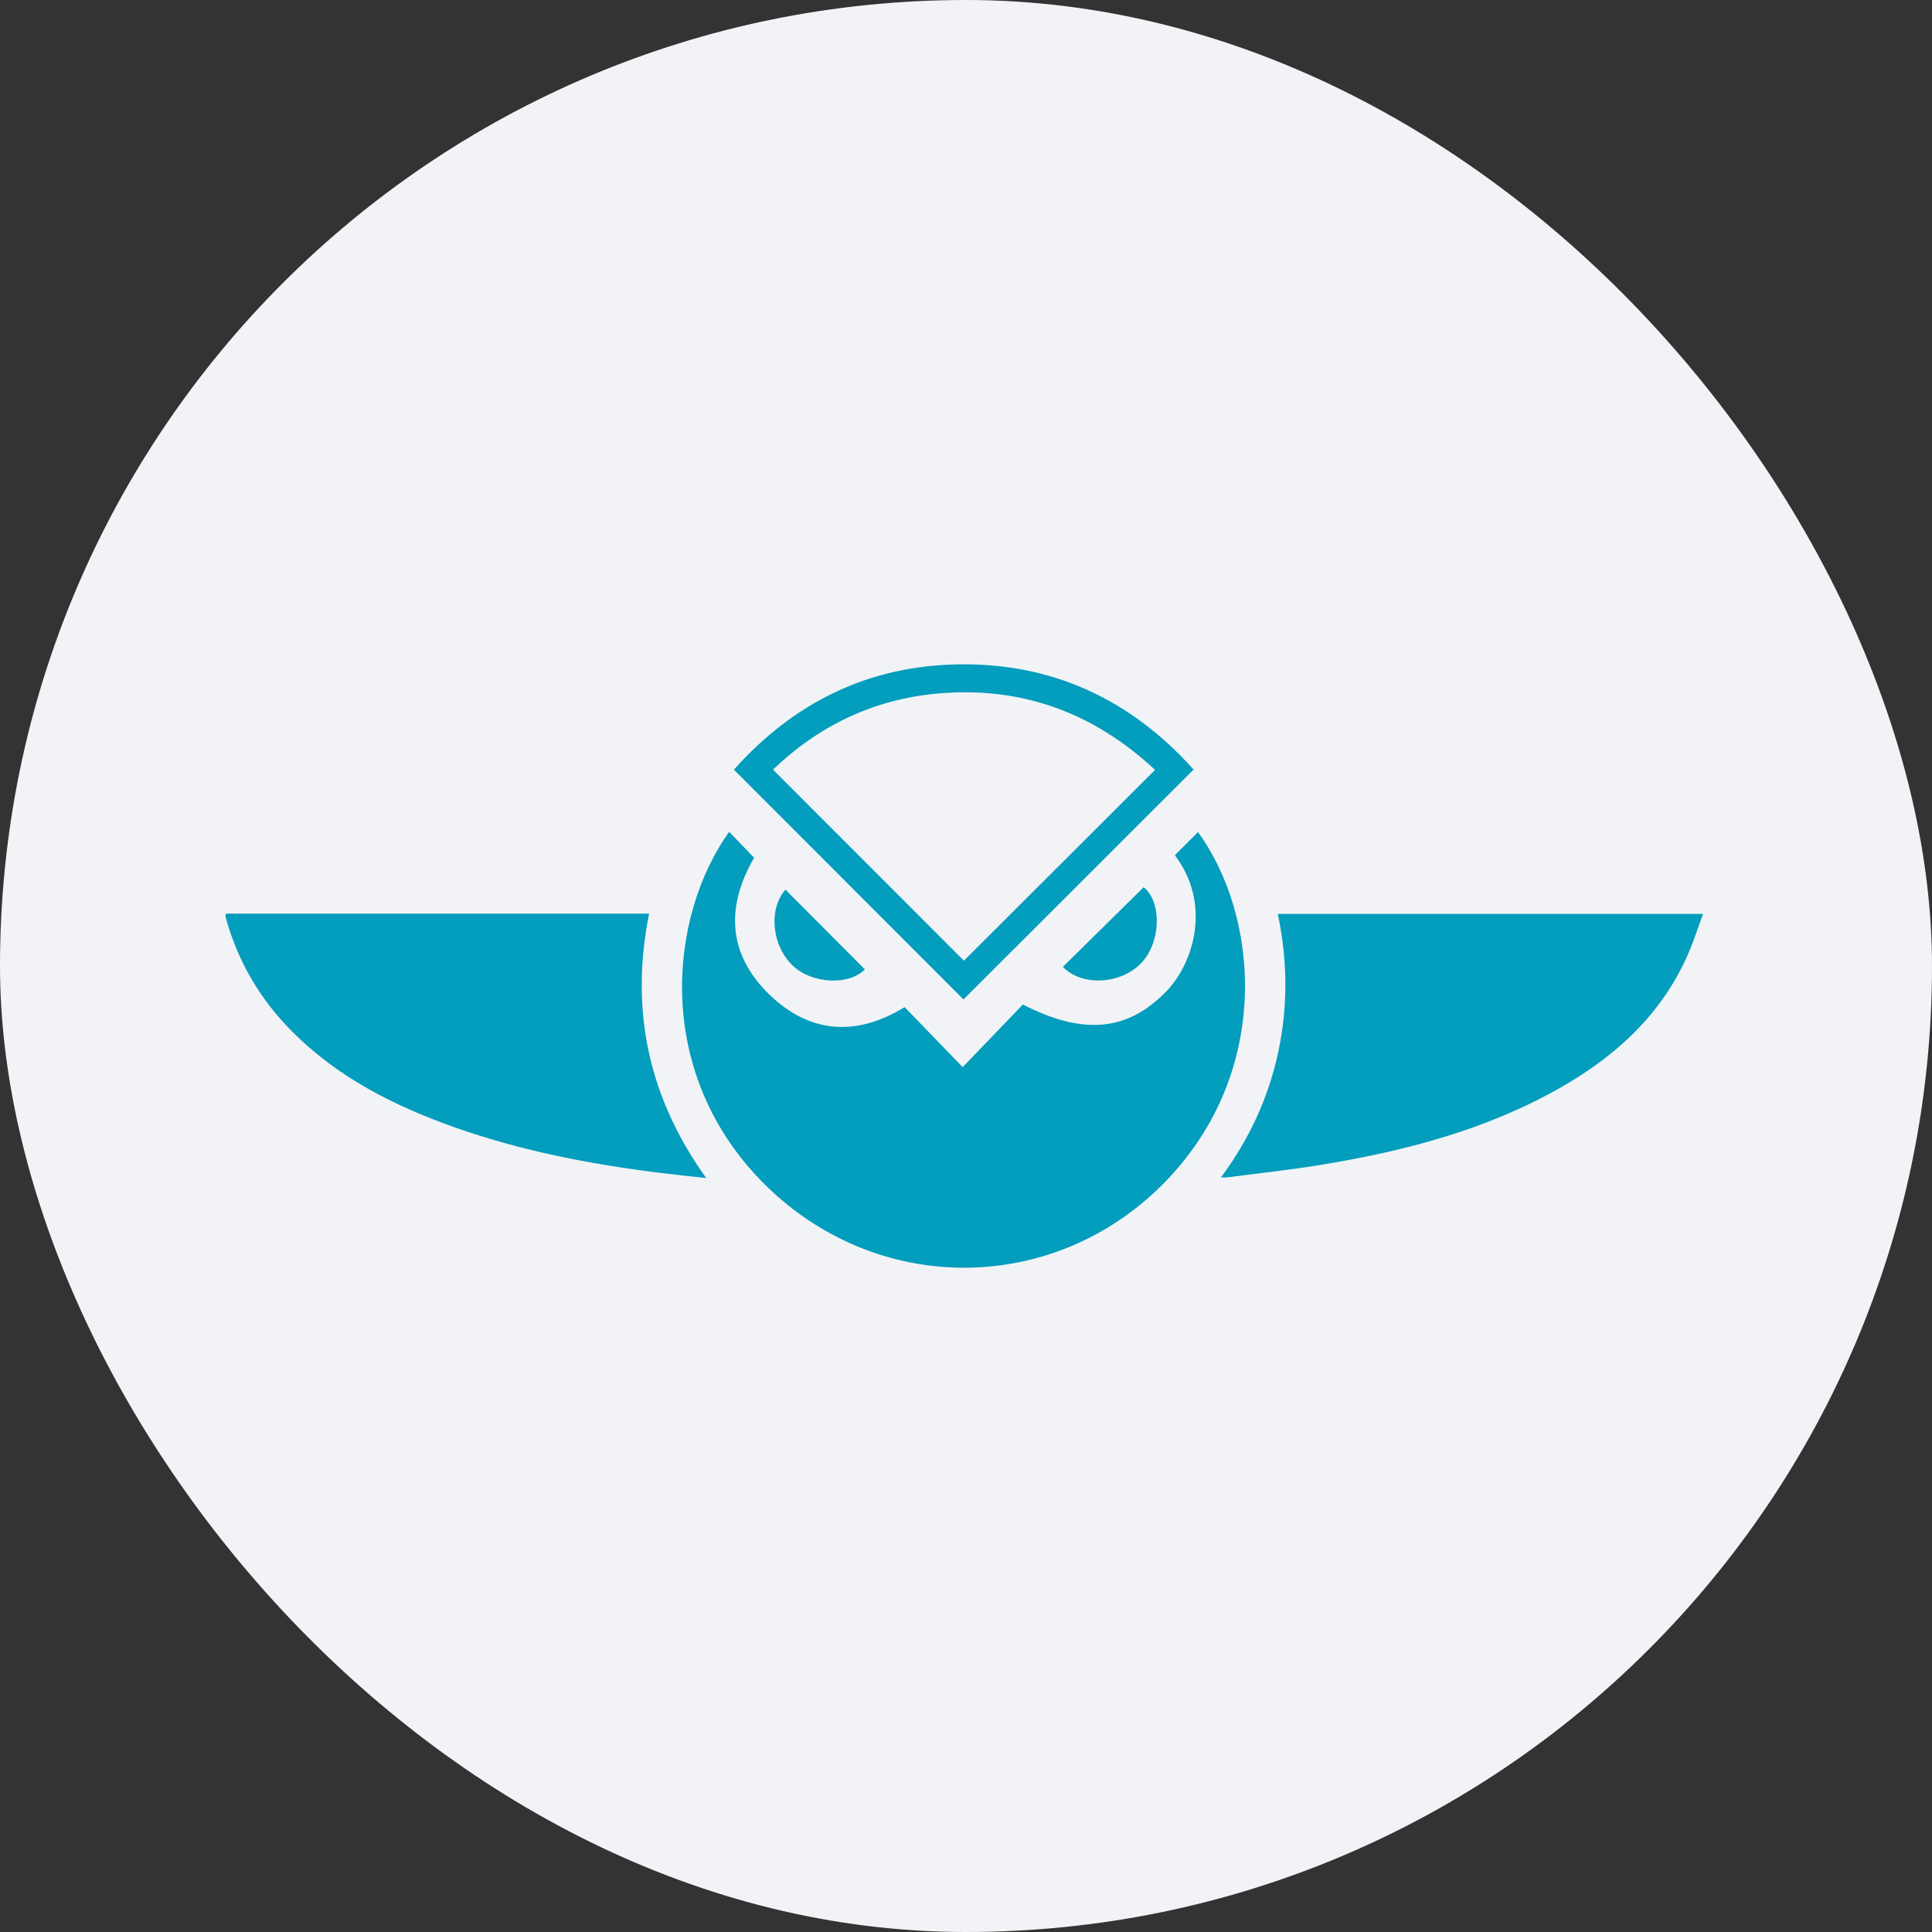
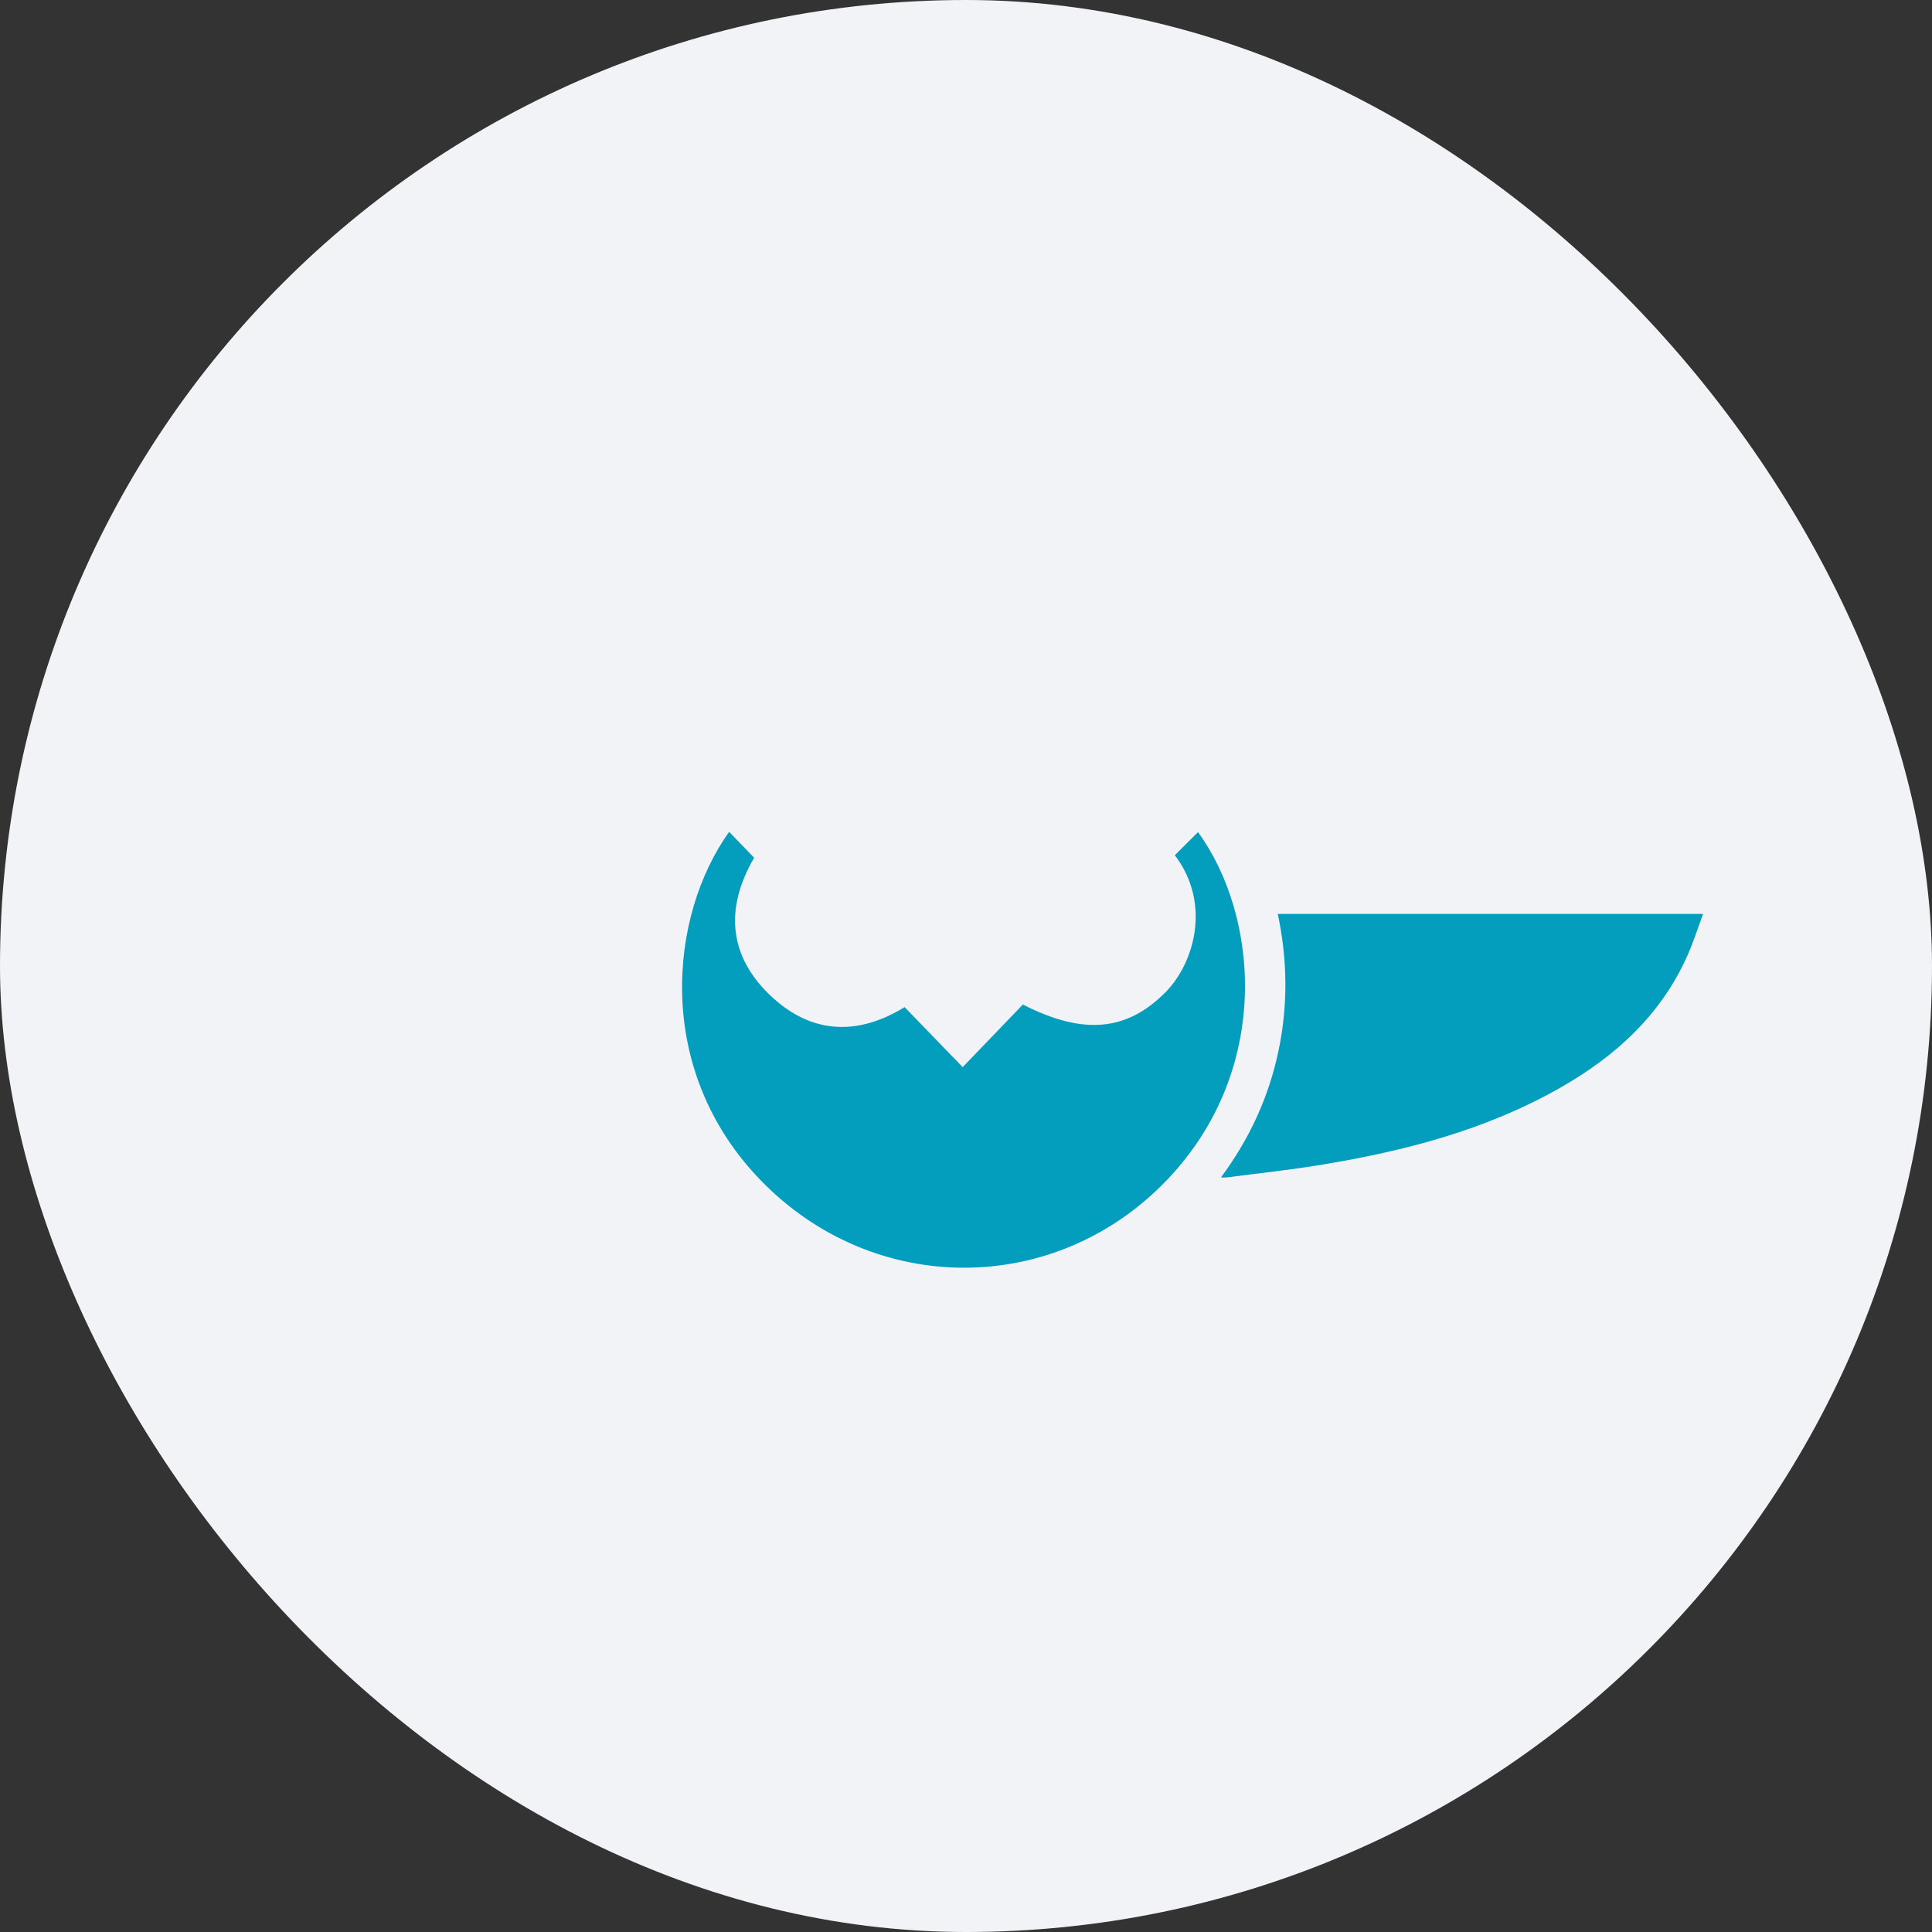
<svg xmlns="http://www.w3.org/2000/svg" width="32" height="32" viewBox="0 0 32 32" fill="none">
  <rect x="0" y="0" width="32" height="32" fill="#333333" stroke="none" />
  <rect width="32" height="32" rx="16" fill="#F1F3F6" />
  <path d="M16.942 16.638C17.944 17.151 18.666 17.078 19.303 16.436C19.778 15.959 20.069 14.967 19.459 14.165C19.587 14.037 19.715 13.909 19.843 13.782C20.852 15.17 21.067 17.708 19.346 19.526C17.501 21.475 14.484 21.493 12.599 19.549C10.823 17.716 11.083 15.166 12.077 13.778C12.215 13.921 12.352 14.064 12.491 14.207C11.993 15.06 12.071 15.869 12.81 16.535C13.467 17.128 14.218 17.152 14.983 16.681C15.295 17.004 15.61 17.328 15.945 17.675C16.297 17.308 16.624 16.969 16.942 16.638Z" fill="#039DBD" />
-   <path d="M10.751 15.133C10.431 16.729 10.739 18.177 11.698 19.513C11.432 19.483 11.193 19.459 10.955 19.429C9.788 19.285 8.637 19.065 7.527 18.671C6.532 18.318 5.602 17.85 4.845 17.092C4.315 16.563 3.947 15.938 3.744 15.217C3.74 15.201 3.736 15.185 3.734 15.168C3.734 15.159 3.738 15.149 3.742 15.133C6.073 15.133 8.403 15.133 10.751 15.133Z" fill="#039DBD" />
  <path d="M28.209 15.137C28.123 15.367 28.053 15.588 27.961 15.8C27.525 16.799 26.765 17.493 25.836 18.02C24.613 18.715 23.274 19.063 21.9 19.29C21.378 19.377 20.851 19.432 20.326 19.501C20.302 19.505 20.276 19.502 20.223 19.502C20.696 18.862 21.012 18.175 21.173 17.419C21.334 16.663 21.327 15.905 21.164 15.137C23.51 15.137 25.843 15.137 28.209 15.137Z" fill="#039DBD" />
-   <path d="M15.958 16.554C14.703 15.297 13.437 14.03 12.156 12.748C13.145 11.639 14.379 11.025 15.882 11.004C17.448 10.981 18.736 11.594 19.77 12.746C18.488 14.027 17.222 15.291 15.958 16.554ZM15.965 15.912C17.017 14.862 18.067 13.814 19.132 12.752C18.107 11.797 16.91 11.361 15.52 11.488C14.466 11.585 13.563 12.02 12.803 12.747C13.866 13.811 14.913 14.859 15.965 15.912Z" fill="#039DBD" />
-   <path d="M17.605 16.014C18.054 15.572 18.498 15.134 18.943 14.695C19.241 14.932 19.234 15.588 18.915 15.938C18.58 16.305 17.919 16.346 17.605 16.014Z" fill="#039DBD" />
-   <path d="M13.01 14.736C13.45 15.179 13.887 15.617 14.325 16.056C14.066 16.324 13.455 16.299 13.135 15.998C12.782 15.666 12.724 15.058 13.01 14.736Z" fill="#039DBD" />
</svg>